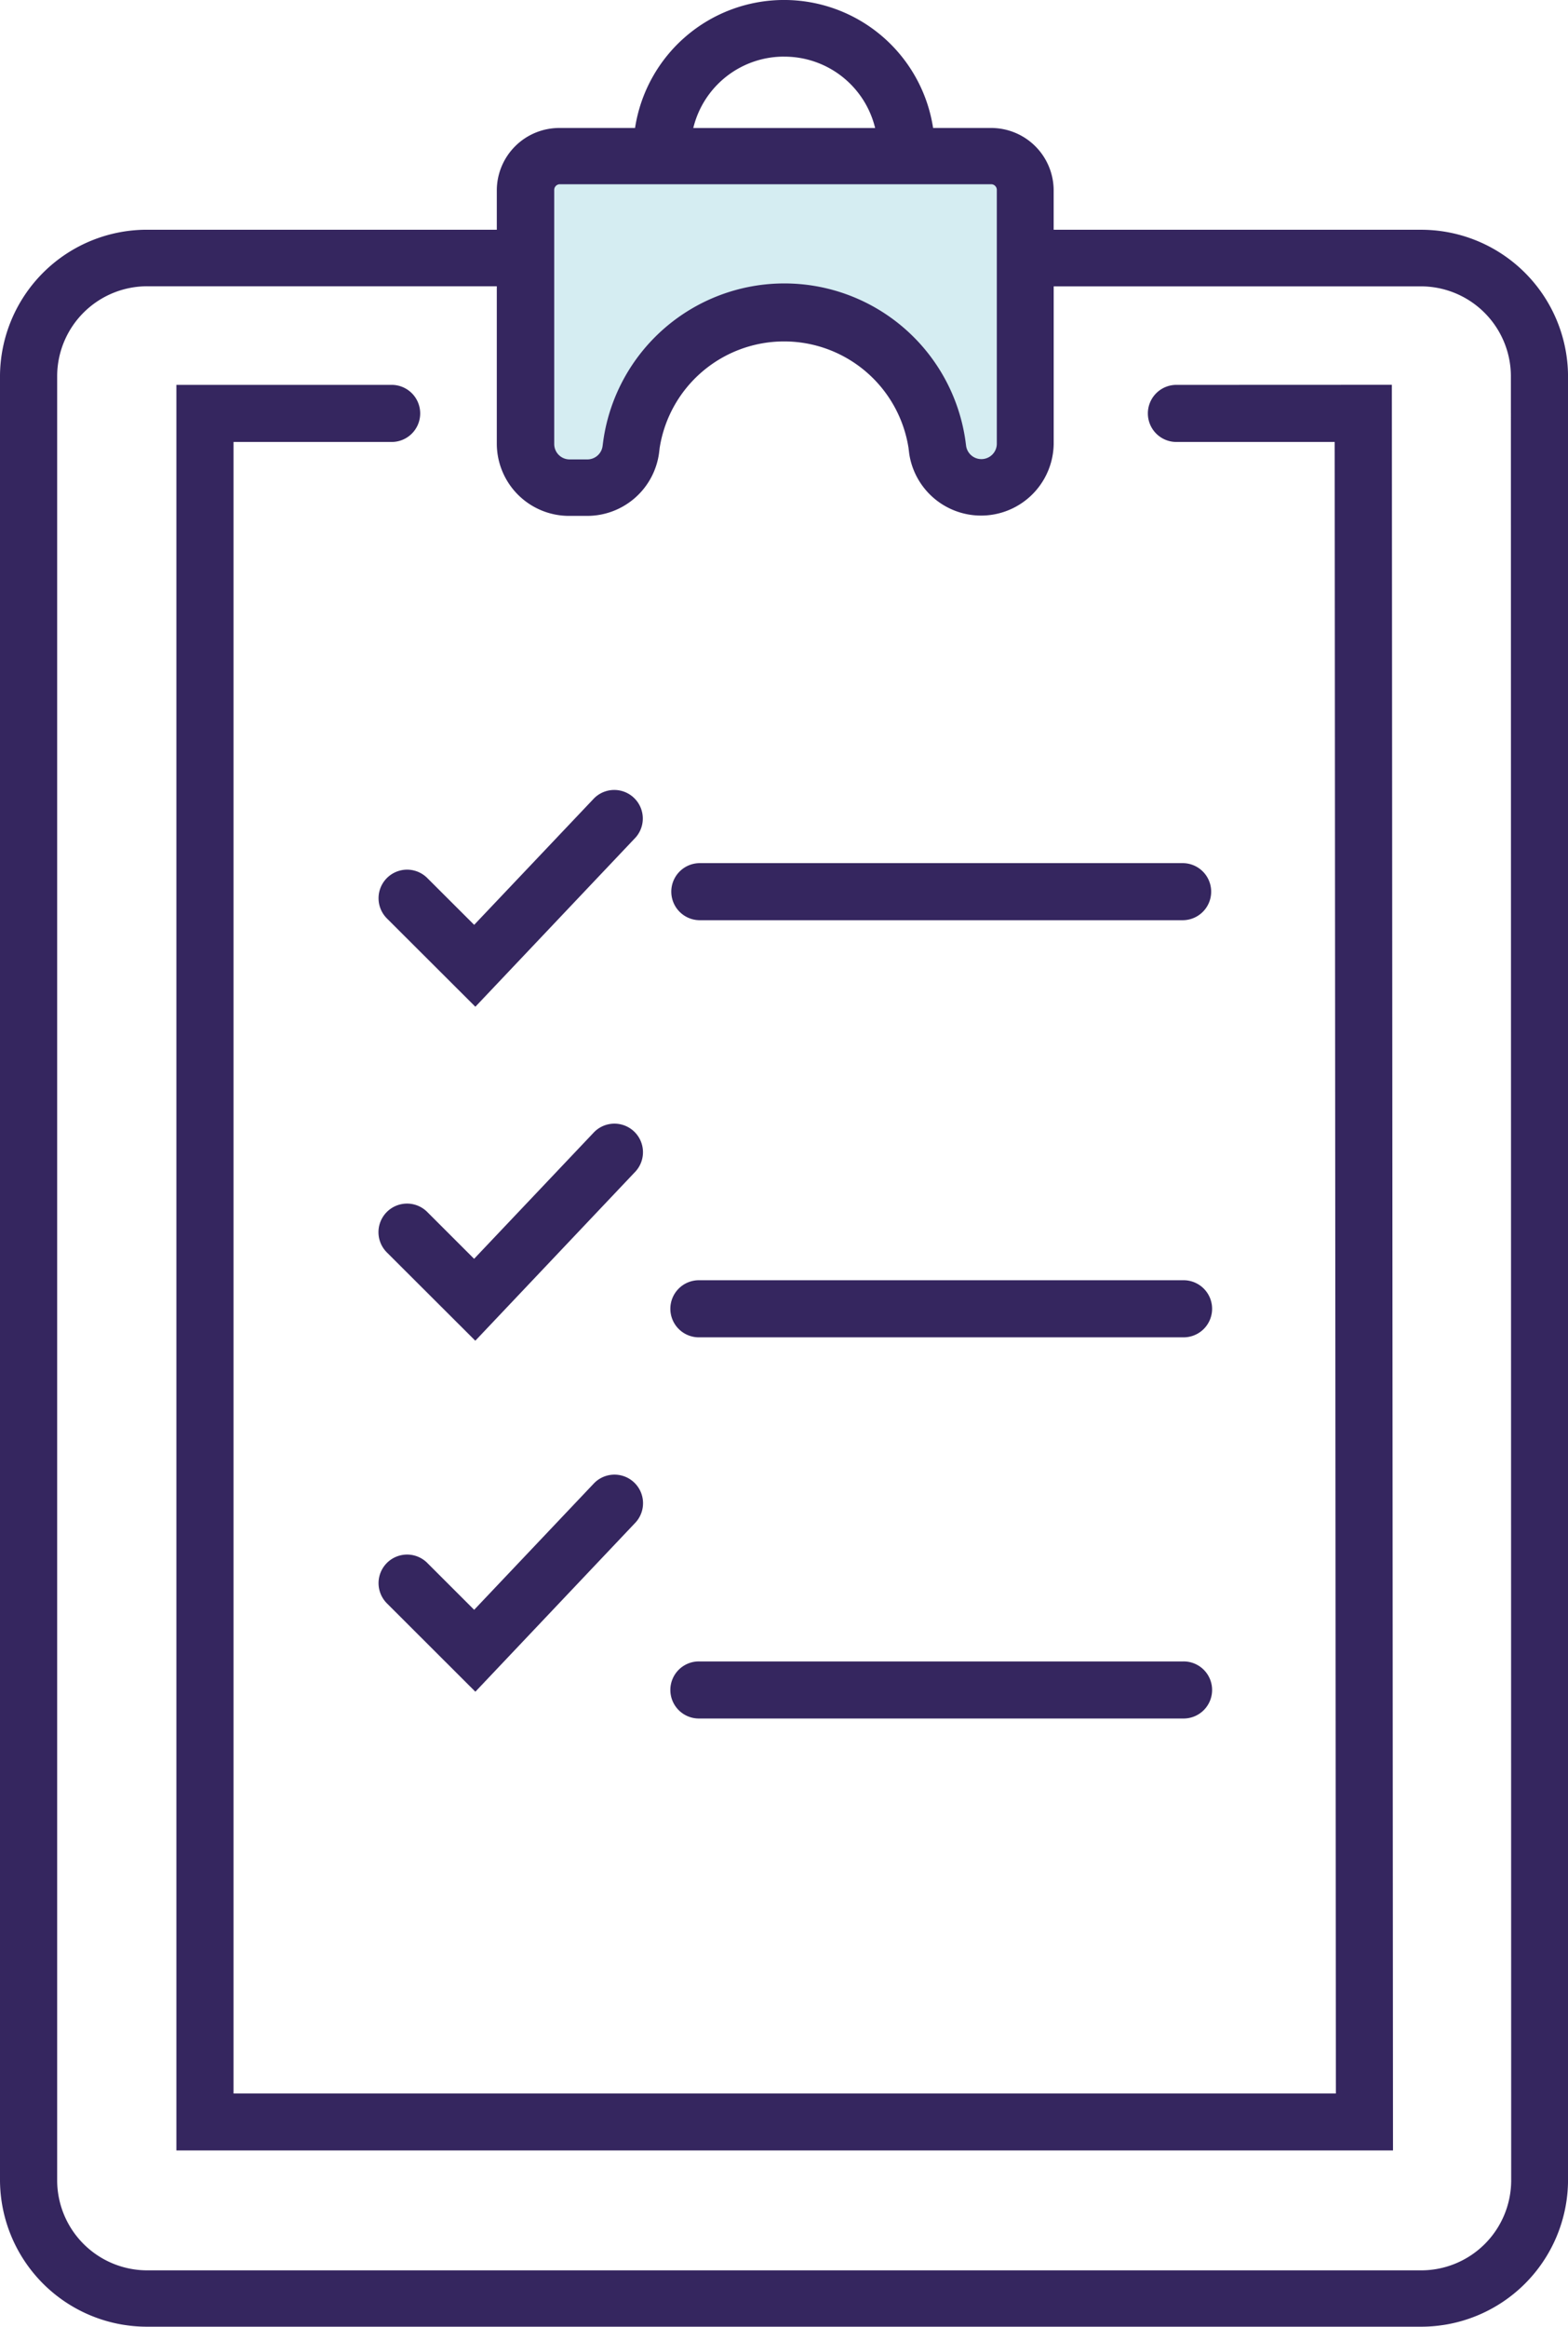
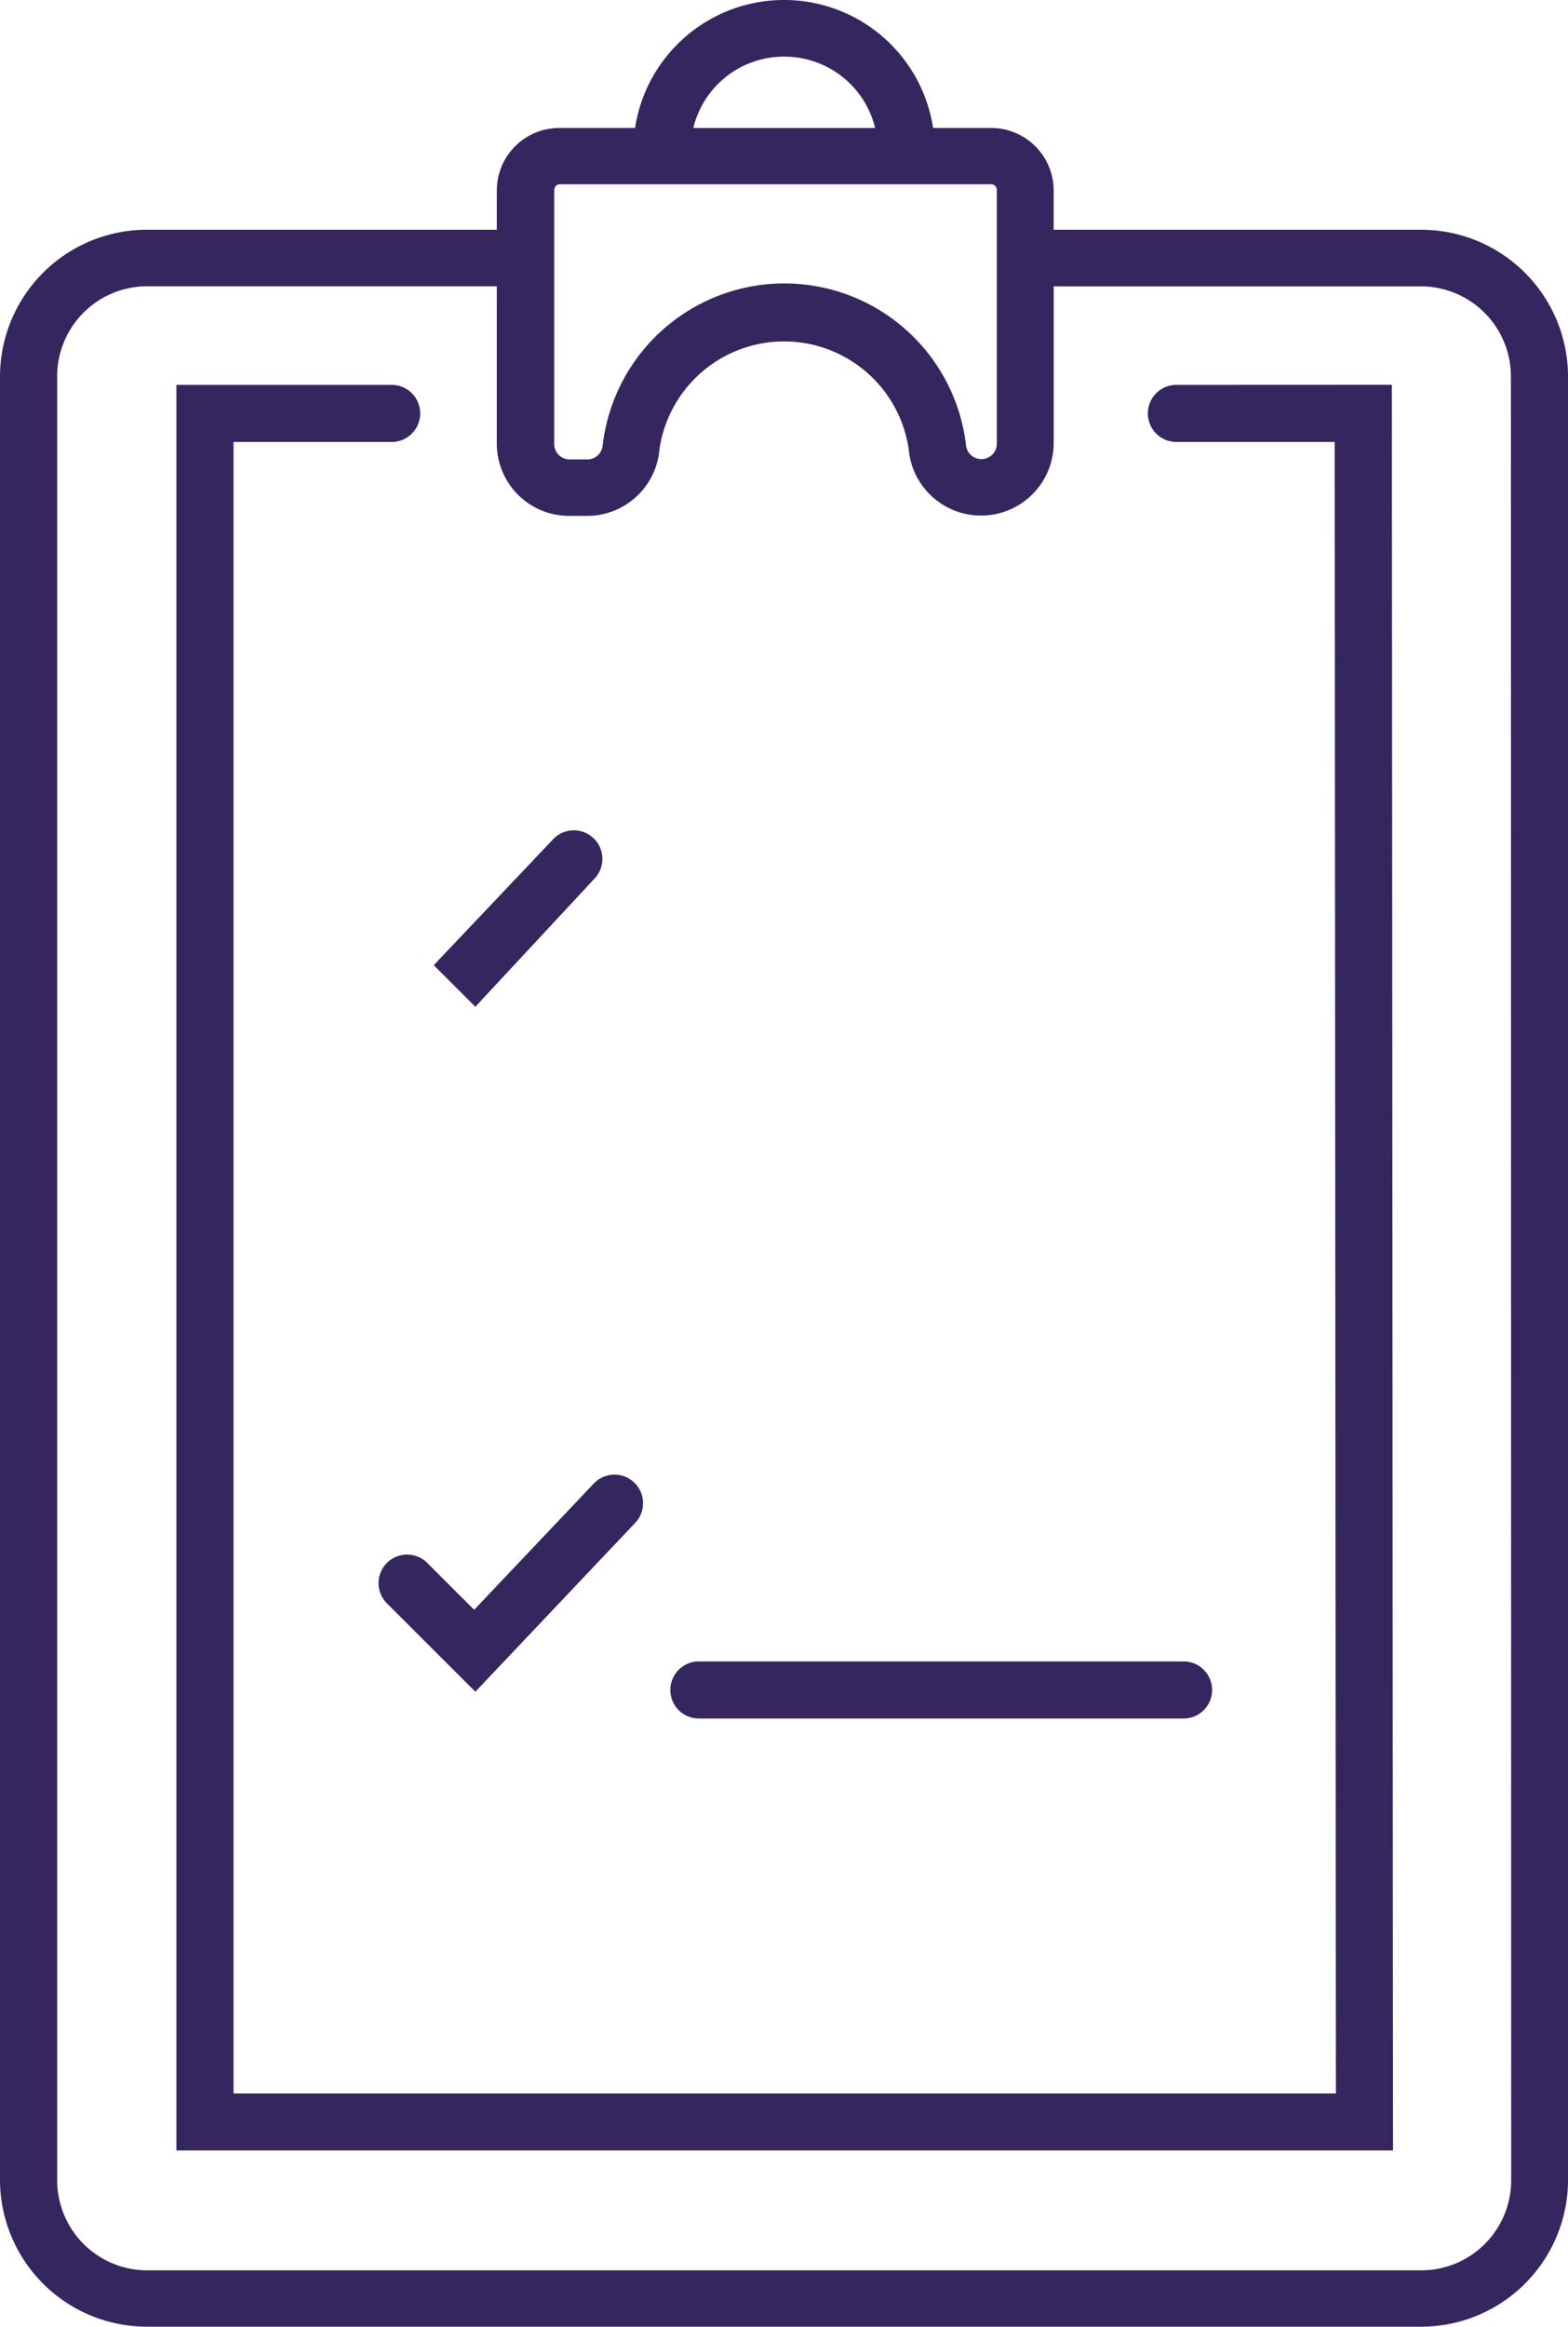
<svg xmlns="http://www.w3.org/2000/svg" width="52.496" height="77.832" viewBox="0 0 52.496 77.832">
  <g id="Group_74006" data-name="Group 74006" transform="translate(-465 -2775.752)">
-     <path id="Path_341" data-name="Path 341" d="M200.37,67.365v8.59a1.472,1.472,0,0,0,1.473,1.47h.591a1.472,1.472,0,0,0,1.46-1.281l.025-.181a5.15,5.15,0,0,1,5.112-4.48h0a5.15,5.15,0,0,1,5.112,4.481l.025.181a1.47,1.47,0,0,0,1.46,1.281h0a1.472,1.472,0,0,0,1.473-1.47v-8.59a1.147,1.147,0,0,0-1.138-1.145H201.508A1.147,1.147,0,0,0,200.37,67.365Z" transform="translate(282.22 2714.801)" fill="#d5edf2" />
    <path id="Path_342" data-name="Path 342" d="M155.985,46.307H143.706V44.972a2.092,2.092,0,0,0-2.095-2.07H139.67a5.048,5.048,0,0,0-9.979,0h-2.533a2.092,2.092,0,0,0-2.095,2.07v1.334H113.374a4.918,4.918,0,0,0-4.944,4.882v60.38a4.92,4.92,0,0,0,4.944,4.884h42.611a4.918,4.918,0,0,0,4.942-4.884V51.189A4.918,4.918,0,0,0,155.985,46.307Zm-21.3-5.791a3.124,3.124,0,0,1,3.044,2.387h-6.088A3.122,3.122,0,0,1,134.68,40.515Zm-7.7,4.457a.19.19,0,0,1,.182-.189h14.454a.19.19,0,0,1,.182.189v8.506a.517.517,0,0,1-1.027.066l-.025-.189a6.123,6.123,0,0,0-12.122,0l-.025.189a.514.514,0,0,1-.511.444h-.591a.515.515,0,0,1-.517-.51Zm32.039,66.6a3.014,3.014,0,0,1-3.03,2.994H113.374a3.016,3.016,0,0,1-3.03-2.994V51.189a3.014,3.014,0,0,1,3.03-2.992h11.689v5.281a2.419,2.419,0,0,0,2.43,2.4h.591a2.428,2.428,0,0,0,2.409-2.09l.023-.189a4.217,4.217,0,0,1,8.33,0l.023.189a2.432,2.432,0,0,0,4.838-.31V48.2h12.278a3.014,3.014,0,0,1,3.029,2.992Z" transform="translate(356.57 2737.131)" fill="#35265f" />
    <path id="Path_343" data-name="Path 343" d="M172.81,110.14a.955.955,0,1,0,0,1.909h5.269l.04,55.245H141.213V112.049h5.263a.955.955,0,1,0,0-1.909H139.3V169.2h40.731l-.038-59.063Z" transform="translate(331.606 2678.487)" fill="#35265f" />
-     <path id="Path_344" data-name="Path 344" d="M177.895,244.88l-2.962-2.955a.956.956,0,0,1,1.353-1.352l1.569,1.567,4.018-4.238a.956.956,0,0,1,1.391,1.311Z" transform="translate(303.018 2575.721)" fill="#35265f" />
    <path id="Path_345" data-name="Path 345" d="M177.9,307.07l-2.962-2.957a.955.955,0,1,1,1.353-1.35l1.569,1.567,4.018-4.238a.956.956,0,0,1,1.391,1.311Z" transform="translate(303.015 2525.272)" fill="#35265f" />
-     <path id="Path_346" data-name="Path 346" d="M177.9,185.812l-2.962-2.955a.955.955,0,1,1,1.353-1.35l1.569,1.565,4.018-4.236a.956.956,0,0,1,1.391,1.31Z" transform="translate(303.015 2623.617)" fill="#35265f" />
-     <path id="Path_347" data-name="Path 347" d="M243.013,193.329H226.847a.954.954,0,1,1,0-1.909h16.166a.954.954,0,1,1,0,1.909Z" transform="translate(261.582 2613.205)" fill="#35265f" />
-     <path id="Path_348" data-name="Path 348" d="M243.013,267.169H226.847a.955.955,0,1,1,0-1.909h16.166a.955.955,0,1,1,0,1.909Z" transform="translate(261.582 2553.318)" fill="#35265f" />
+     <path id="Path_346" data-name="Path 346" d="M177.9,185.812l-2.962-2.955l1.569,1.565,4.018-4.236a.956.956,0,0,1,1.391,1.31Z" transform="translate(303.015 2623.617)" fill="#35265f" />
    <path id="Path_349" data-name="Path 349" d="M243.013,334.639H226.847a.955.955,0,1,1,0-1.909h16.166a.955.955,0,1,1,0,1.909Z" transform="translate(261.582 2498.599)" fill="#35265f" />
  </g>
</svg>